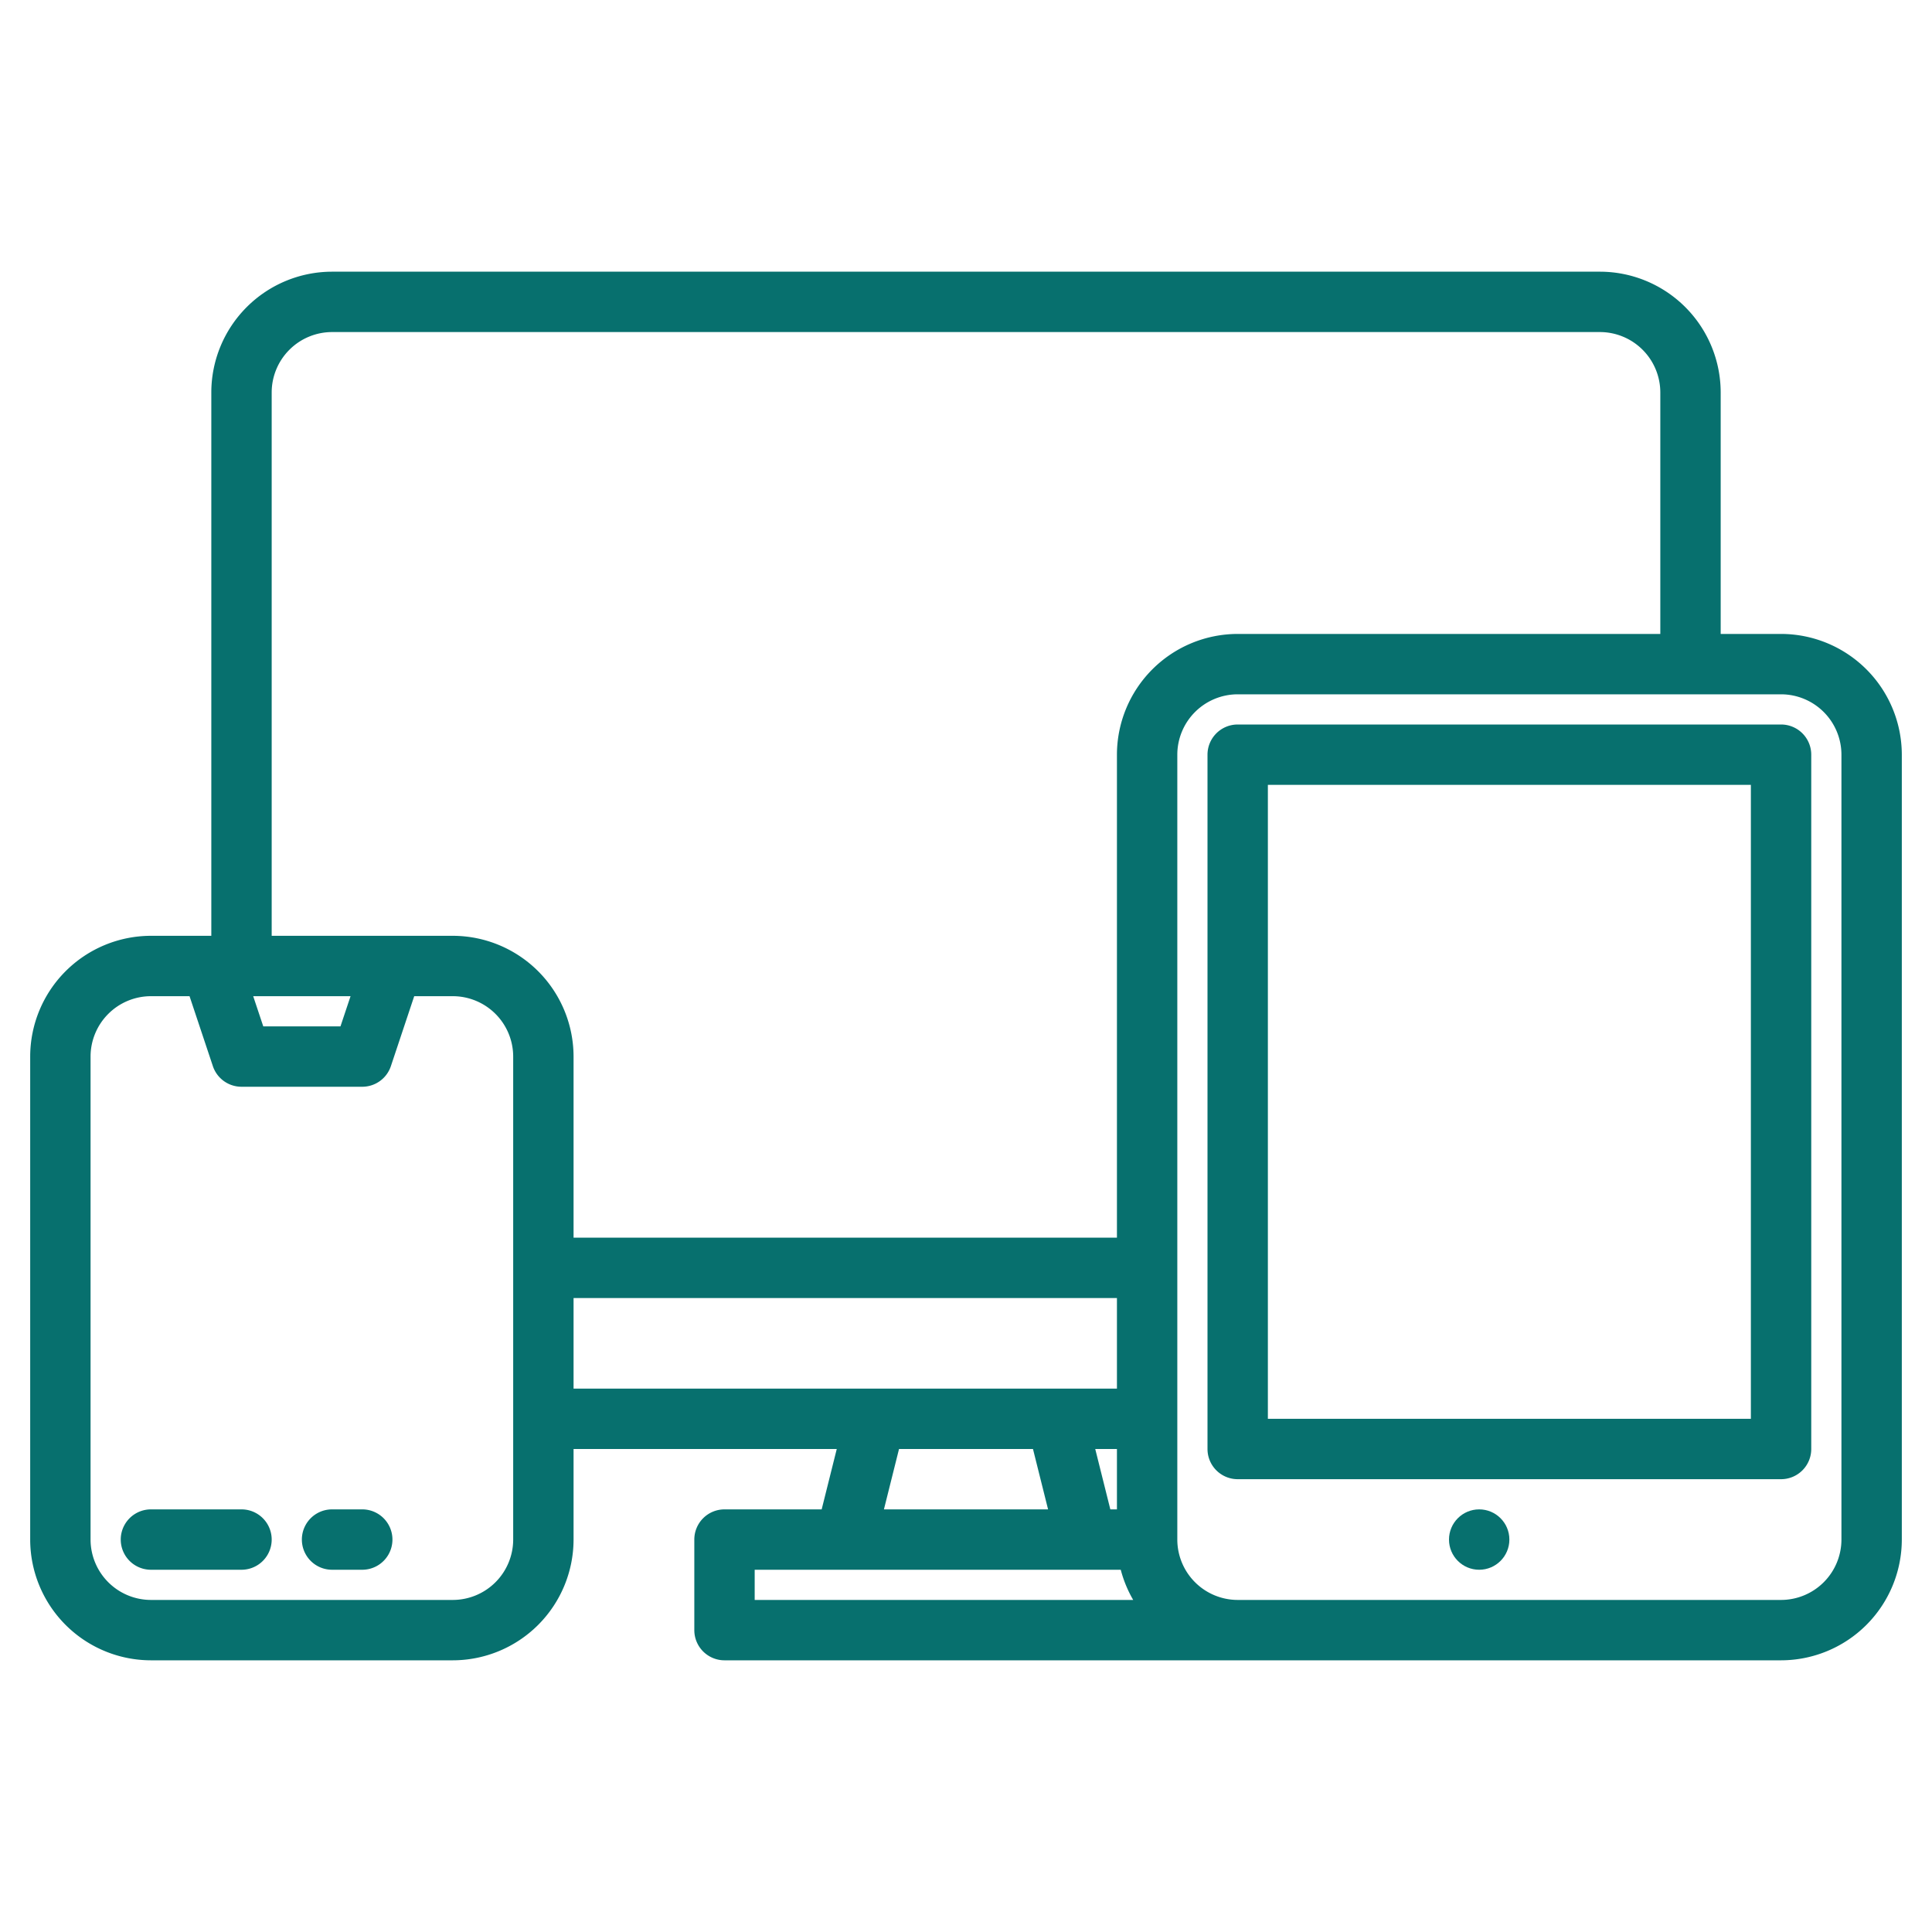
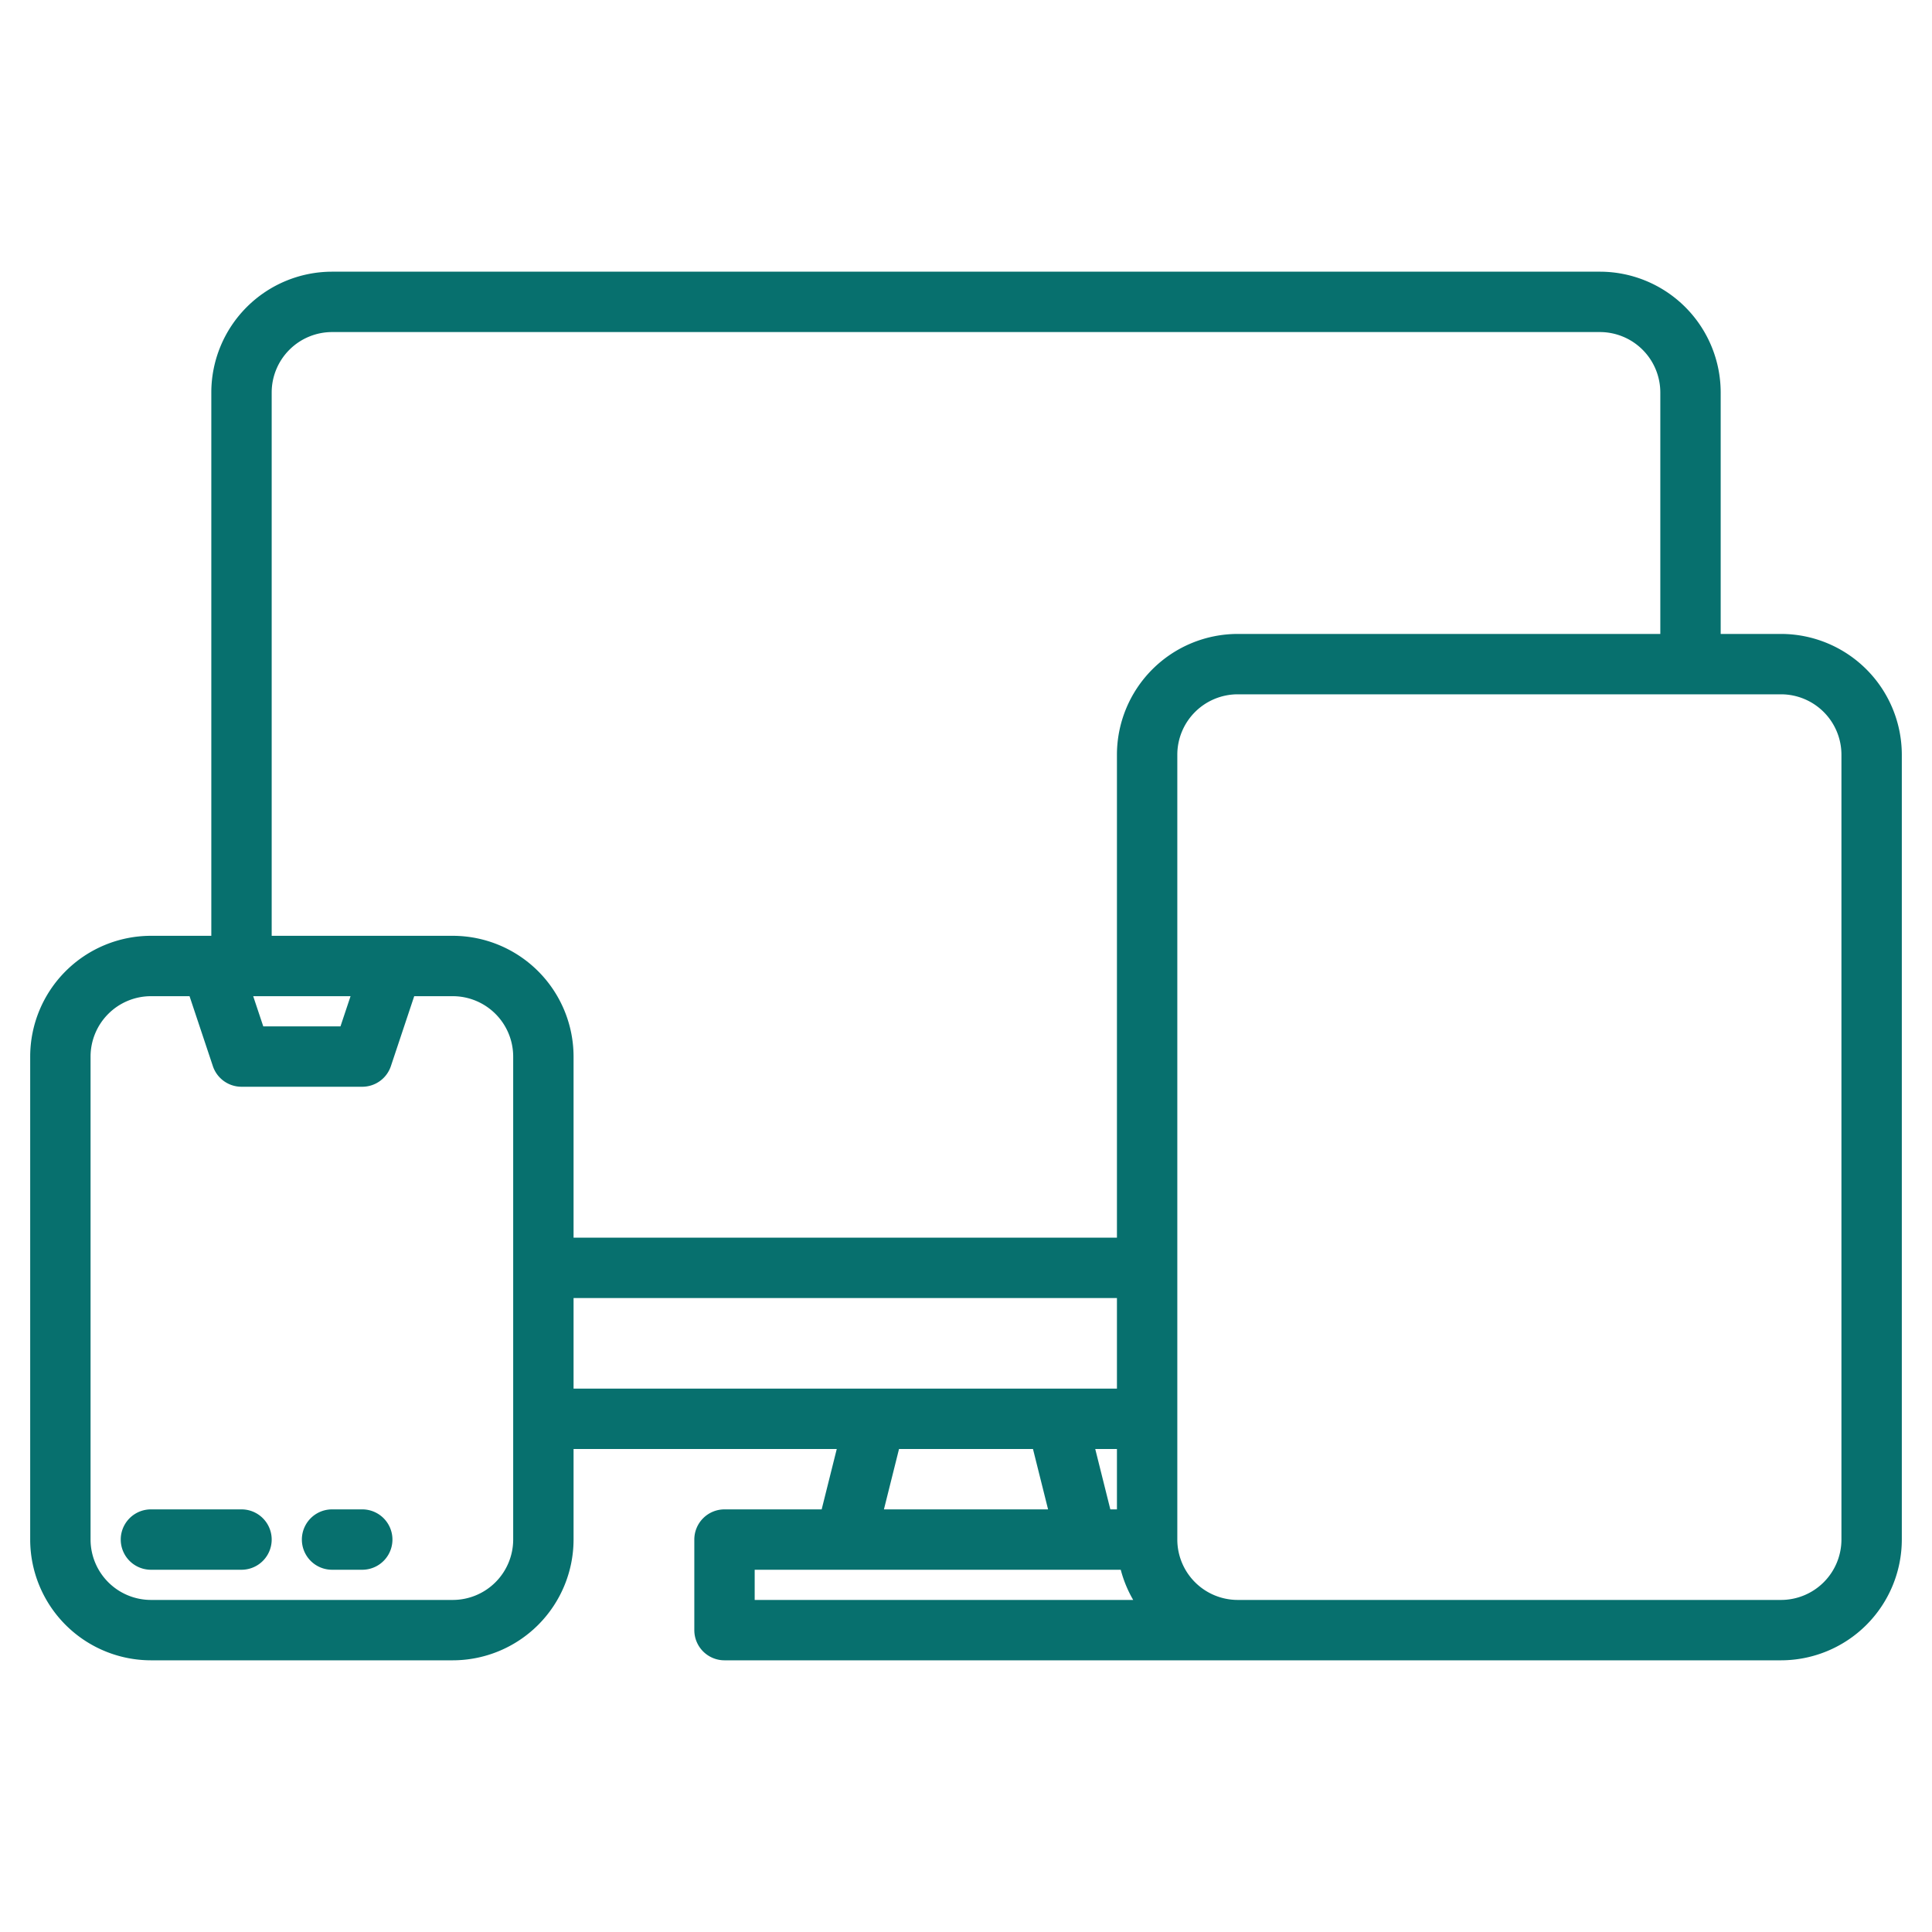
<svg xmlns="http://www.w3.org/2000/svg" version="1.1" width="512" height="512" x="0" y="0" viewBox="0 0 512 512" style="enable-background:new 0 0 512 512" xml:space="preserve">
  <g>
    <path d="M64 400H40a8 8 0 0 0 0 16h24a8 8 0 0 0 0-16ZM96 400h-8a8 8 0 0 0 0 16h8a8 8 0 0 0 0-16Z" fill="#07706e" opacity="1" data-original="#000000" />
    <path d="M472 168h-16v-64a32.042 32.042 0 0 0-32-32H88a32.036 32.036 0 0 0-32 32v144H40a32.036 32.036 0 0 0-32 32v128a32.036 32.036 0 0 0 32 32h80a32.042 32.042 0 0 0 32-32v-24h69.75l-4 16H192a8 8 0 0 0-8 8v24a8 8 0 0 0 8 8h280a32.042 32.042 0 0 0 32-32V200a32.042 32.042 0 0 0-32-32ZM136 408a16.021 16.021 0 0 1-16 16H40a16.021 16.021 0 0 1-16-16V280a16.021 16.021 0 0 1 16-16h10.23l6.18 18.53A8 8 0 0 0 64 288h32a8 8 0 0 0 7.59-5.47l6.18-18.53H120a16.021 16.021 0 0 1 16 16ZM67.1 264h25.8l-2.67 8H69.77ZM152 368v-24h144v24Zm144 16v16h-1.75l-4-16Zm-18.25 16h-43.5l4-16h35.5ZM200 424v-8h97.01a31.971 31.971 0 0 0 3.3 8Zm96-224v128H152v-48a32.042 32.042 0 0 0-32-32H72V104a16.021 16.021 0 0 1 16-16h336a16.021 16.021 0 0 1 16 16v64H328a32.042 32.042 0 0 0-32 32Zm192 208a16.021 16.021 0 0 1-16 16H328a16.021 16.021 0 0 1-16-16V200a16.021 16.021 0 0 1 16-16h144a16.021 16.021 0 0 1 16 16Z" fill="#07706e" opacity="1" data-original="#000000" />
-     <path d="M472 192H328a8 8 0 0 0-8 8v184a8 8 0 0 0 8 8h144a8 8 0 0 0 8-8V200a8 8 0 0 0-8-8Zm-8 184H336V208h128Z" fill="#07706e" opacity="1" data-original="#000000" />
-     <circle cx="392" cy="408" r="8" fill="#07706e" opacity="1" data-original="#000000" />
  </g>
</svg>